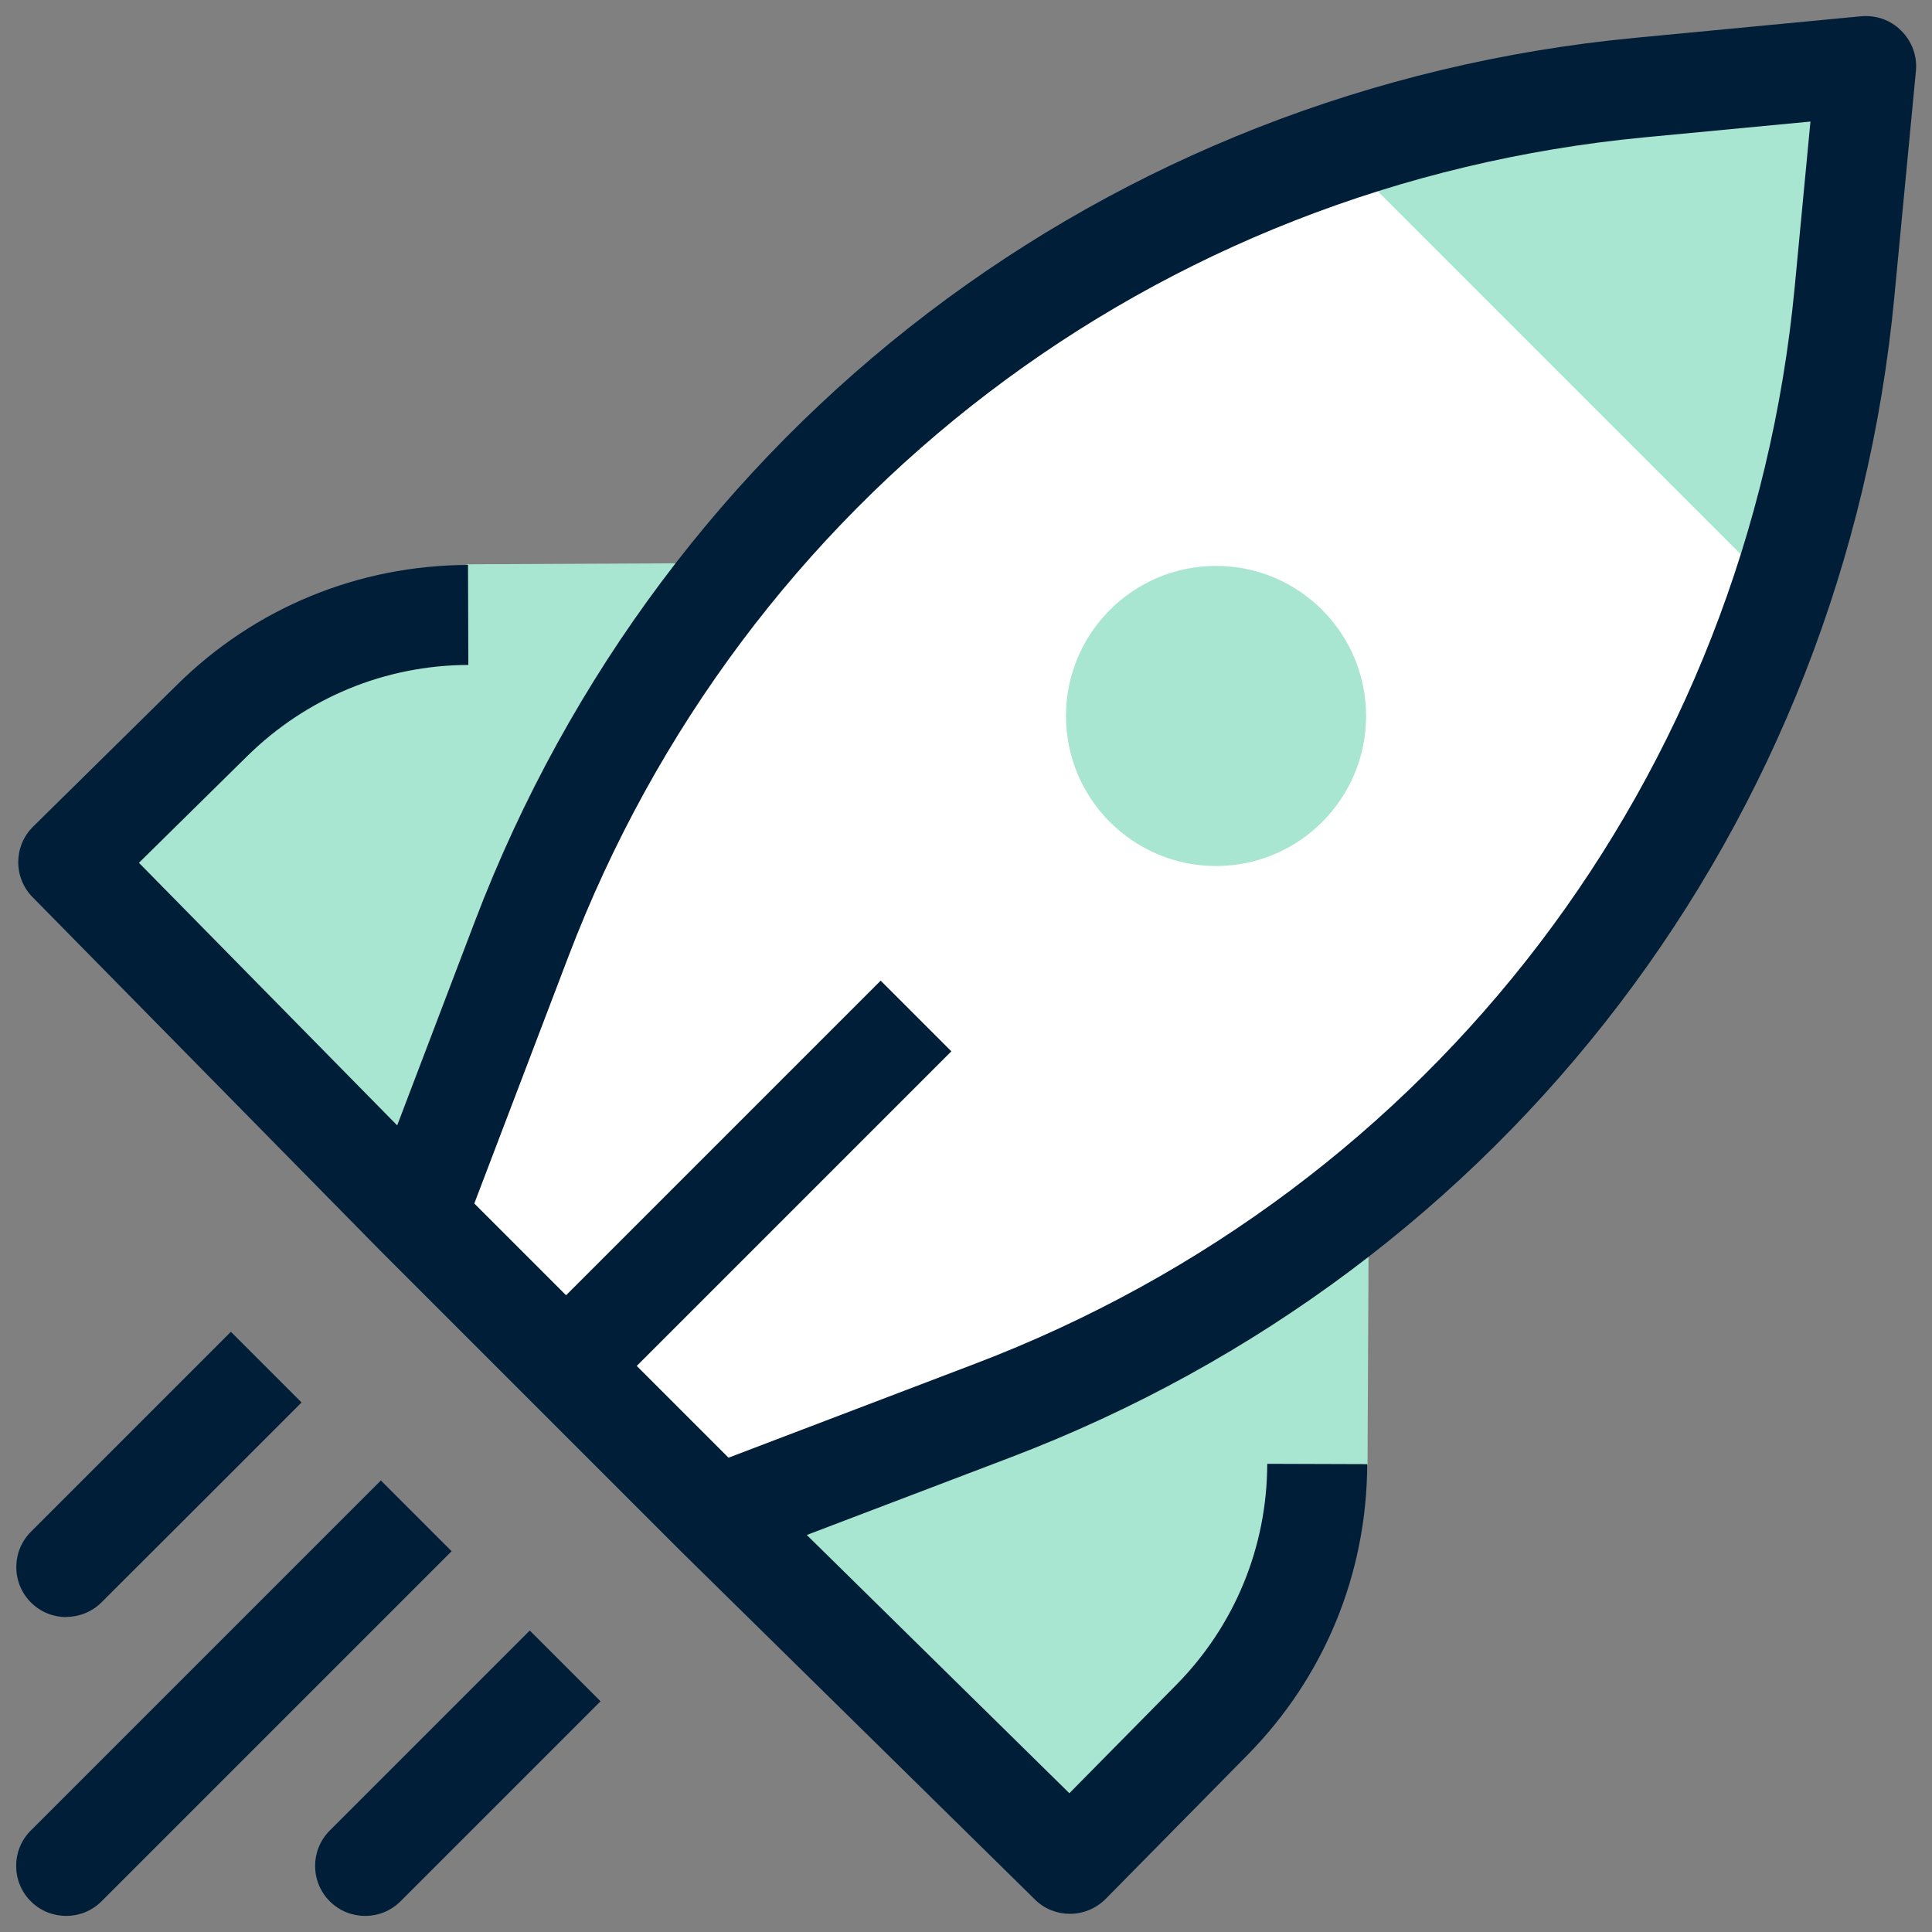
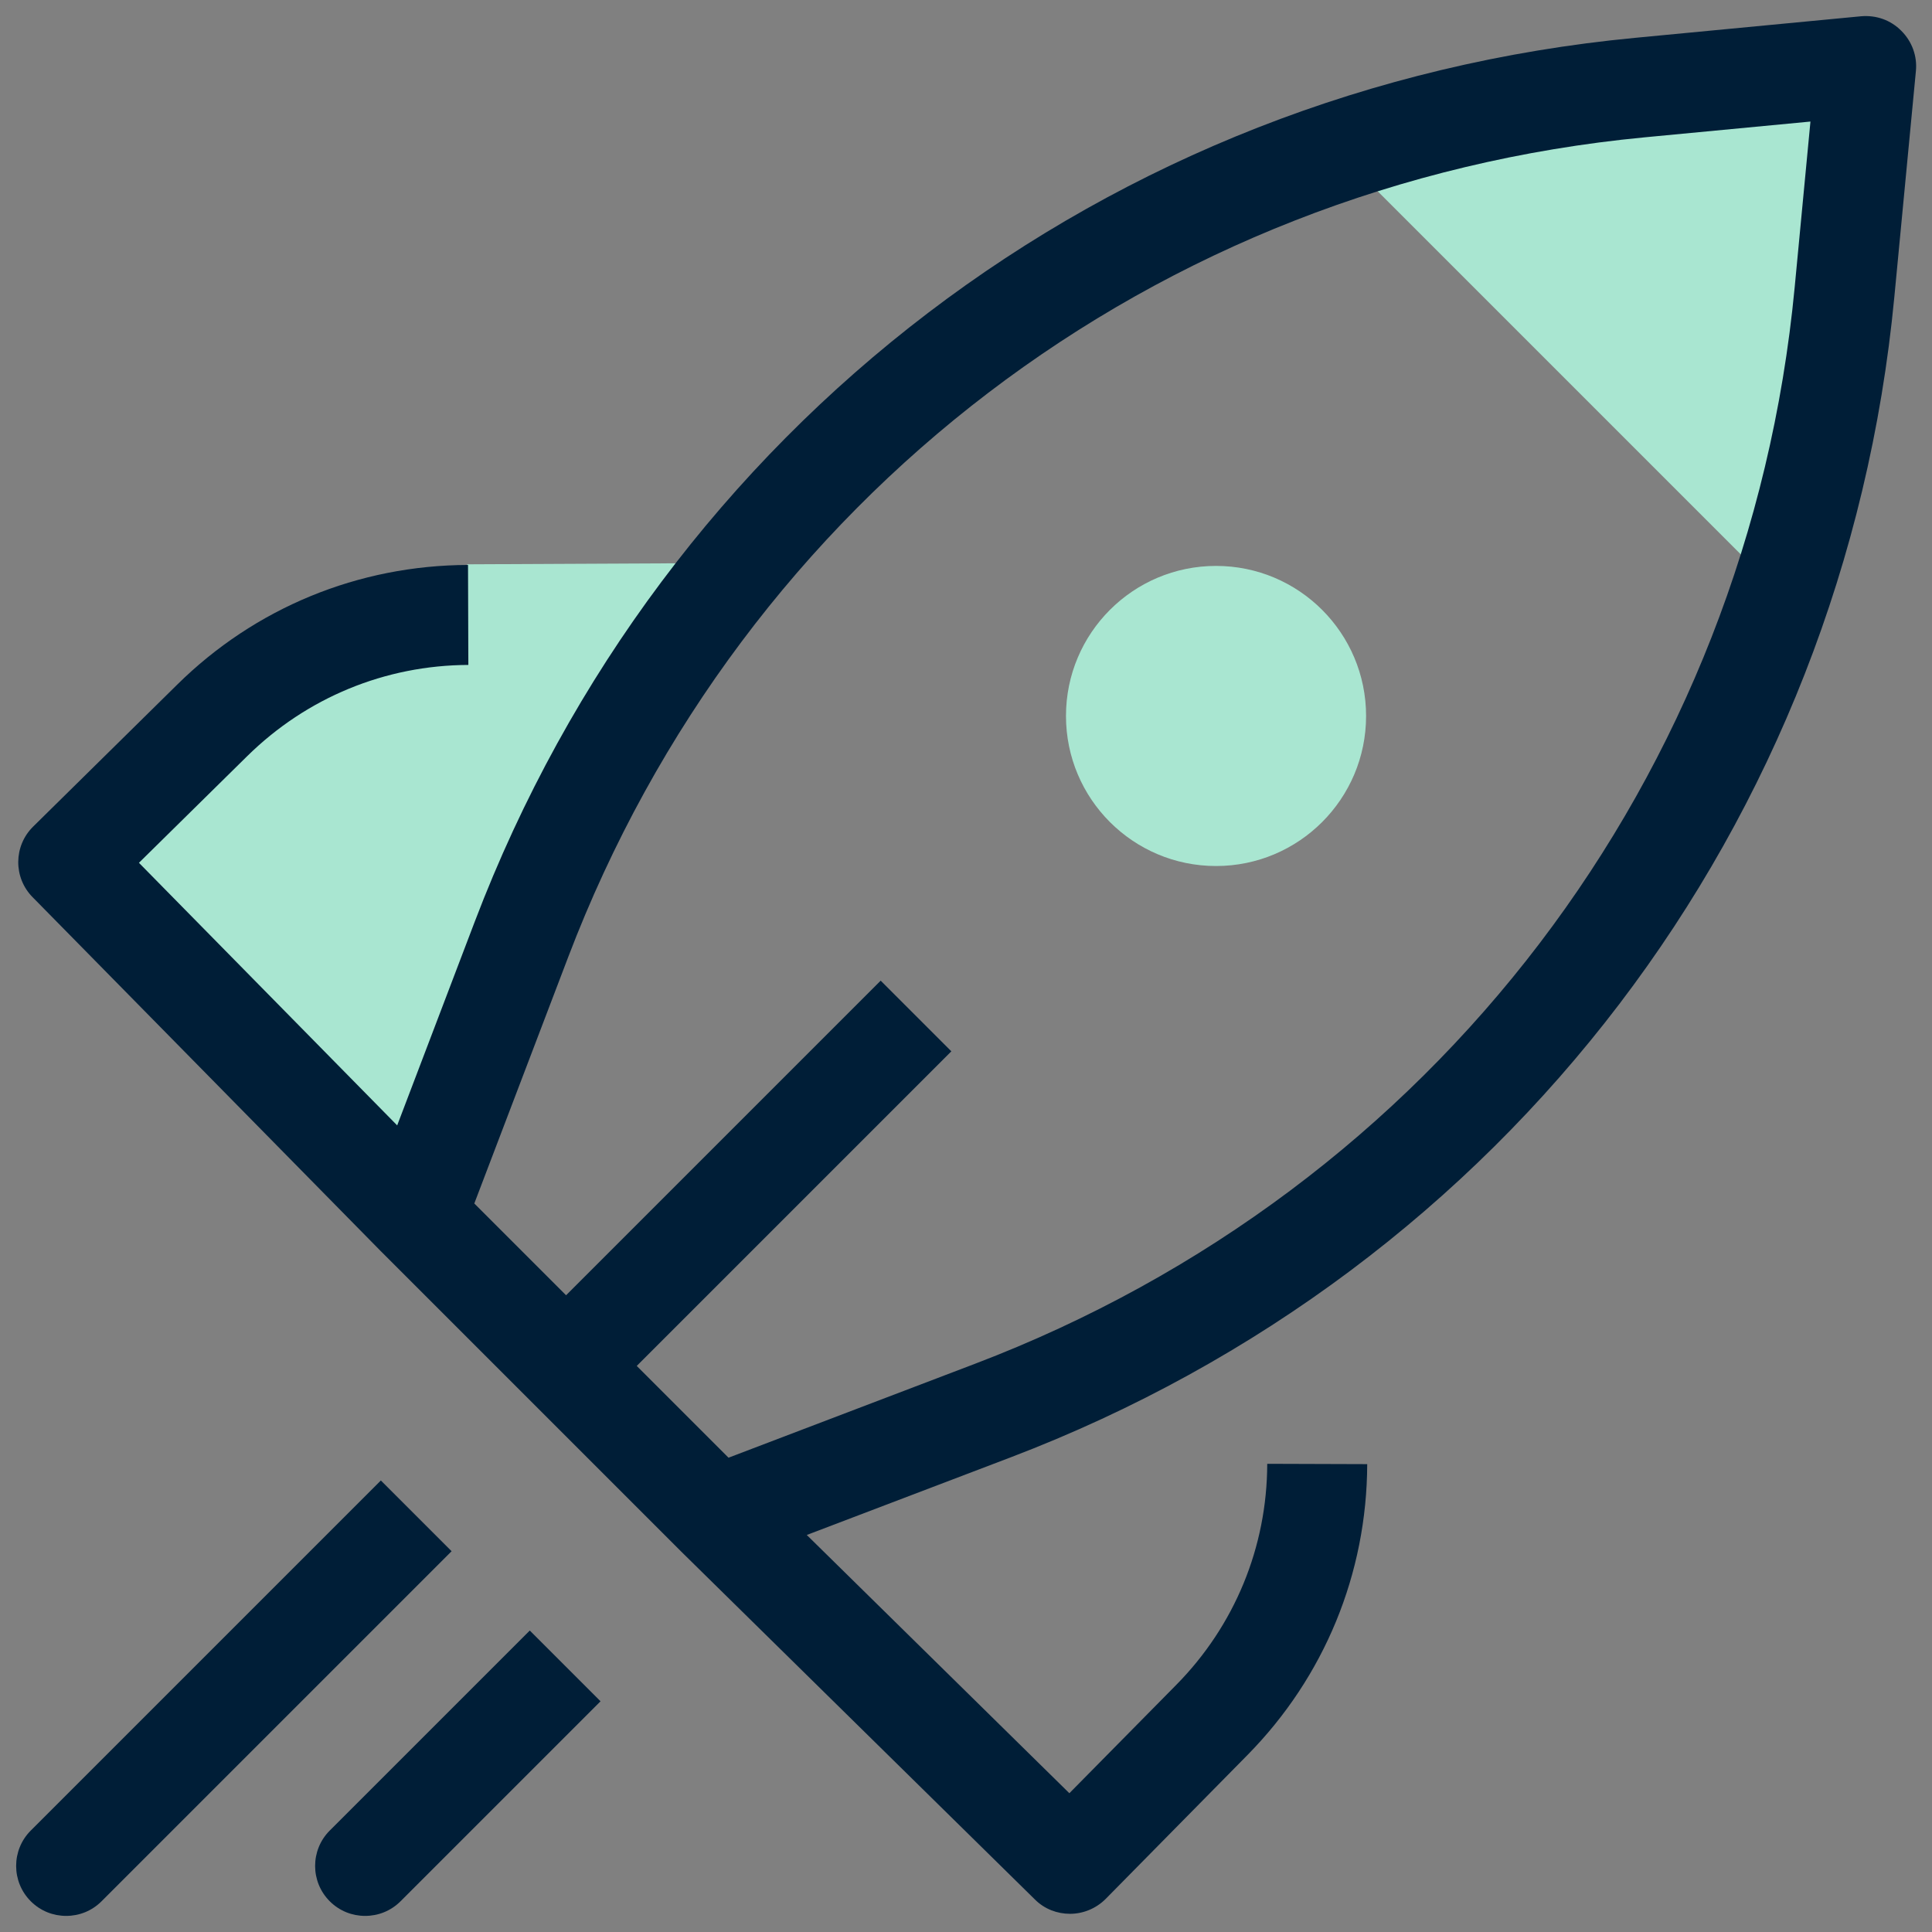
<svg xmlns="http://www.w3.org/2000/svg" id="icon_1" data-name="icon 1" viewBox="0 0 120 120">
  <rect x="0" y="0" width="120" height="120" fill="#808080" stroke="none" />
  <defs>
    <style>
      .cls-1 {
        fill: #001e37;
      }

      .cls-1, .cls-2, .cls-3 {
        stroke-width: 0px;
      }

      .cls-2 {
        fill: #a9e6d1;
      }

      .cls-3 {
        fill: #fff;
      }
    </style>
  </defs>
  <g>
-     <path class="cls-3" d="m35.16,84.84l9.32,9.32,17.18-6.54c29.41-11.21,49.92-38.13,52.91-69.47l1.34-14.04h0s-14.04,1.34-14.04,1.34c-31.33,2.98-58.26,23.49-69.47,52.91l-6.54,17.18,9.32,9.32" />
    <path class="cls-2" d="m115.89,4.11l-14.04,1.34c-6.45.61-12.69,2.01-18.67,4.04l27.33,27.33c2.03-5.97,3.43-12.22,4.04-18.67l1.34-14.04h0Z" />
    <g>
-       <path class="cls-2" d="m85.01,76.45l-6.21-.03v2.19c-5.29,3.6-11.01,6.66-17.15,9l-17.15,6.53,21.94,21.62,8.84-8.96c4.16-4.22,6.51-9.9,6.55-15.83l3.11.02.07-14.53Z" />
      <path class="cls-2" d="m43.56,38.09s0,0,0,0h0v-3.11s-14.54.07-14.54.07v3.11c-5.92.04-11.6,2.39-15.82,6.55l-8.96,8.84,21.62,21.94,6.53-17.15c2.34-6.14,5.39-11.86,9-17.14h2.19s-.01-3.12-.01-3.12Z" />
    </g>
    <circle class="cls-2" cx="75.53" cy="44.47" r="9.32" />
  </g>
  <g>
    <path class="cls-1" d="m118.09,1.91c-.65-.66-1.55-.98-2.49-.9l-14.04,1.34c-32.74,3.12-60.36,24.15-72.07,54.89l-4.82,12.66-16.04-16.31,6.73-6.63c3.69-3.63,8.56-5.64,13.73-5.66l-.02-6.21c-6.81.02-13.23,2.66-18.07,7.44l-8.94,8.81c-1.22,1.2-1.24,3.17-.03,4.39l21.61,21.97h0s0,.01.02.02l18.63,18.63s.01.01.02.02h0s21.97,21.61,21.97,21.61c.6.6,1.39.89,2.18.89s1.6-.31,2.21-.92l8.81-8.94c4.78-4.85,7.42-11.27,7.44-18.07l-6.21-.02c-.01,5.17-2.02,10.05-5.65,13.73l-6.64,6.73-16.31-16.04,12.66-4.82c30.74-11.71,51.77-39.33,54.89-72.07l1.34-14.04c.09-.92-.24-1.83-.9-2.49Zm-6.62,15.94c-2.89,30.38-22.4,56-50.92,66.86l-15.3,5.83-5.7-5.7,19.54-19.54-4.39-4.39-19.54,19.54-5.7-5.7,5.83-15.3C46.15,30.94,71.77,11.43,102.15,8.53l10.3-.98-.98,10.3Z" />
    <path class="cls-1" d="m23.65,91.96l-10.87,10.87-10.87,10.87c-1.21,1.21-1.21,3.18,0,4.39.61.61,1.4.91,2.2.91s1.59-.3,2.2-.91l10.87-10.87,10.87-10.87-4.39-4.39Z" />
    <path class="cls-1" d="m32.9,101.28l-12.42,12.42c-1.21,1.21-1.21,3.18,0,4.39.61.61,1.4.91,2.2.91s1.59-.3,2.2-.91l6.4-6.4s0,0,0,0l6.02-6.02-4.39-4.39Z" />
-     <path class="cls-1" d="m4.11,100.43c.79,0,1.59-.3,2.2-.91l6.28-6.27s0,0,0,0l6.14-6.14-4.39-4.39-12.42,12.42c-1.21,1.21-1.21,3.18,0,4.39.61.61,1.4.91,2.2.91Z" />
  </g>
</svg>